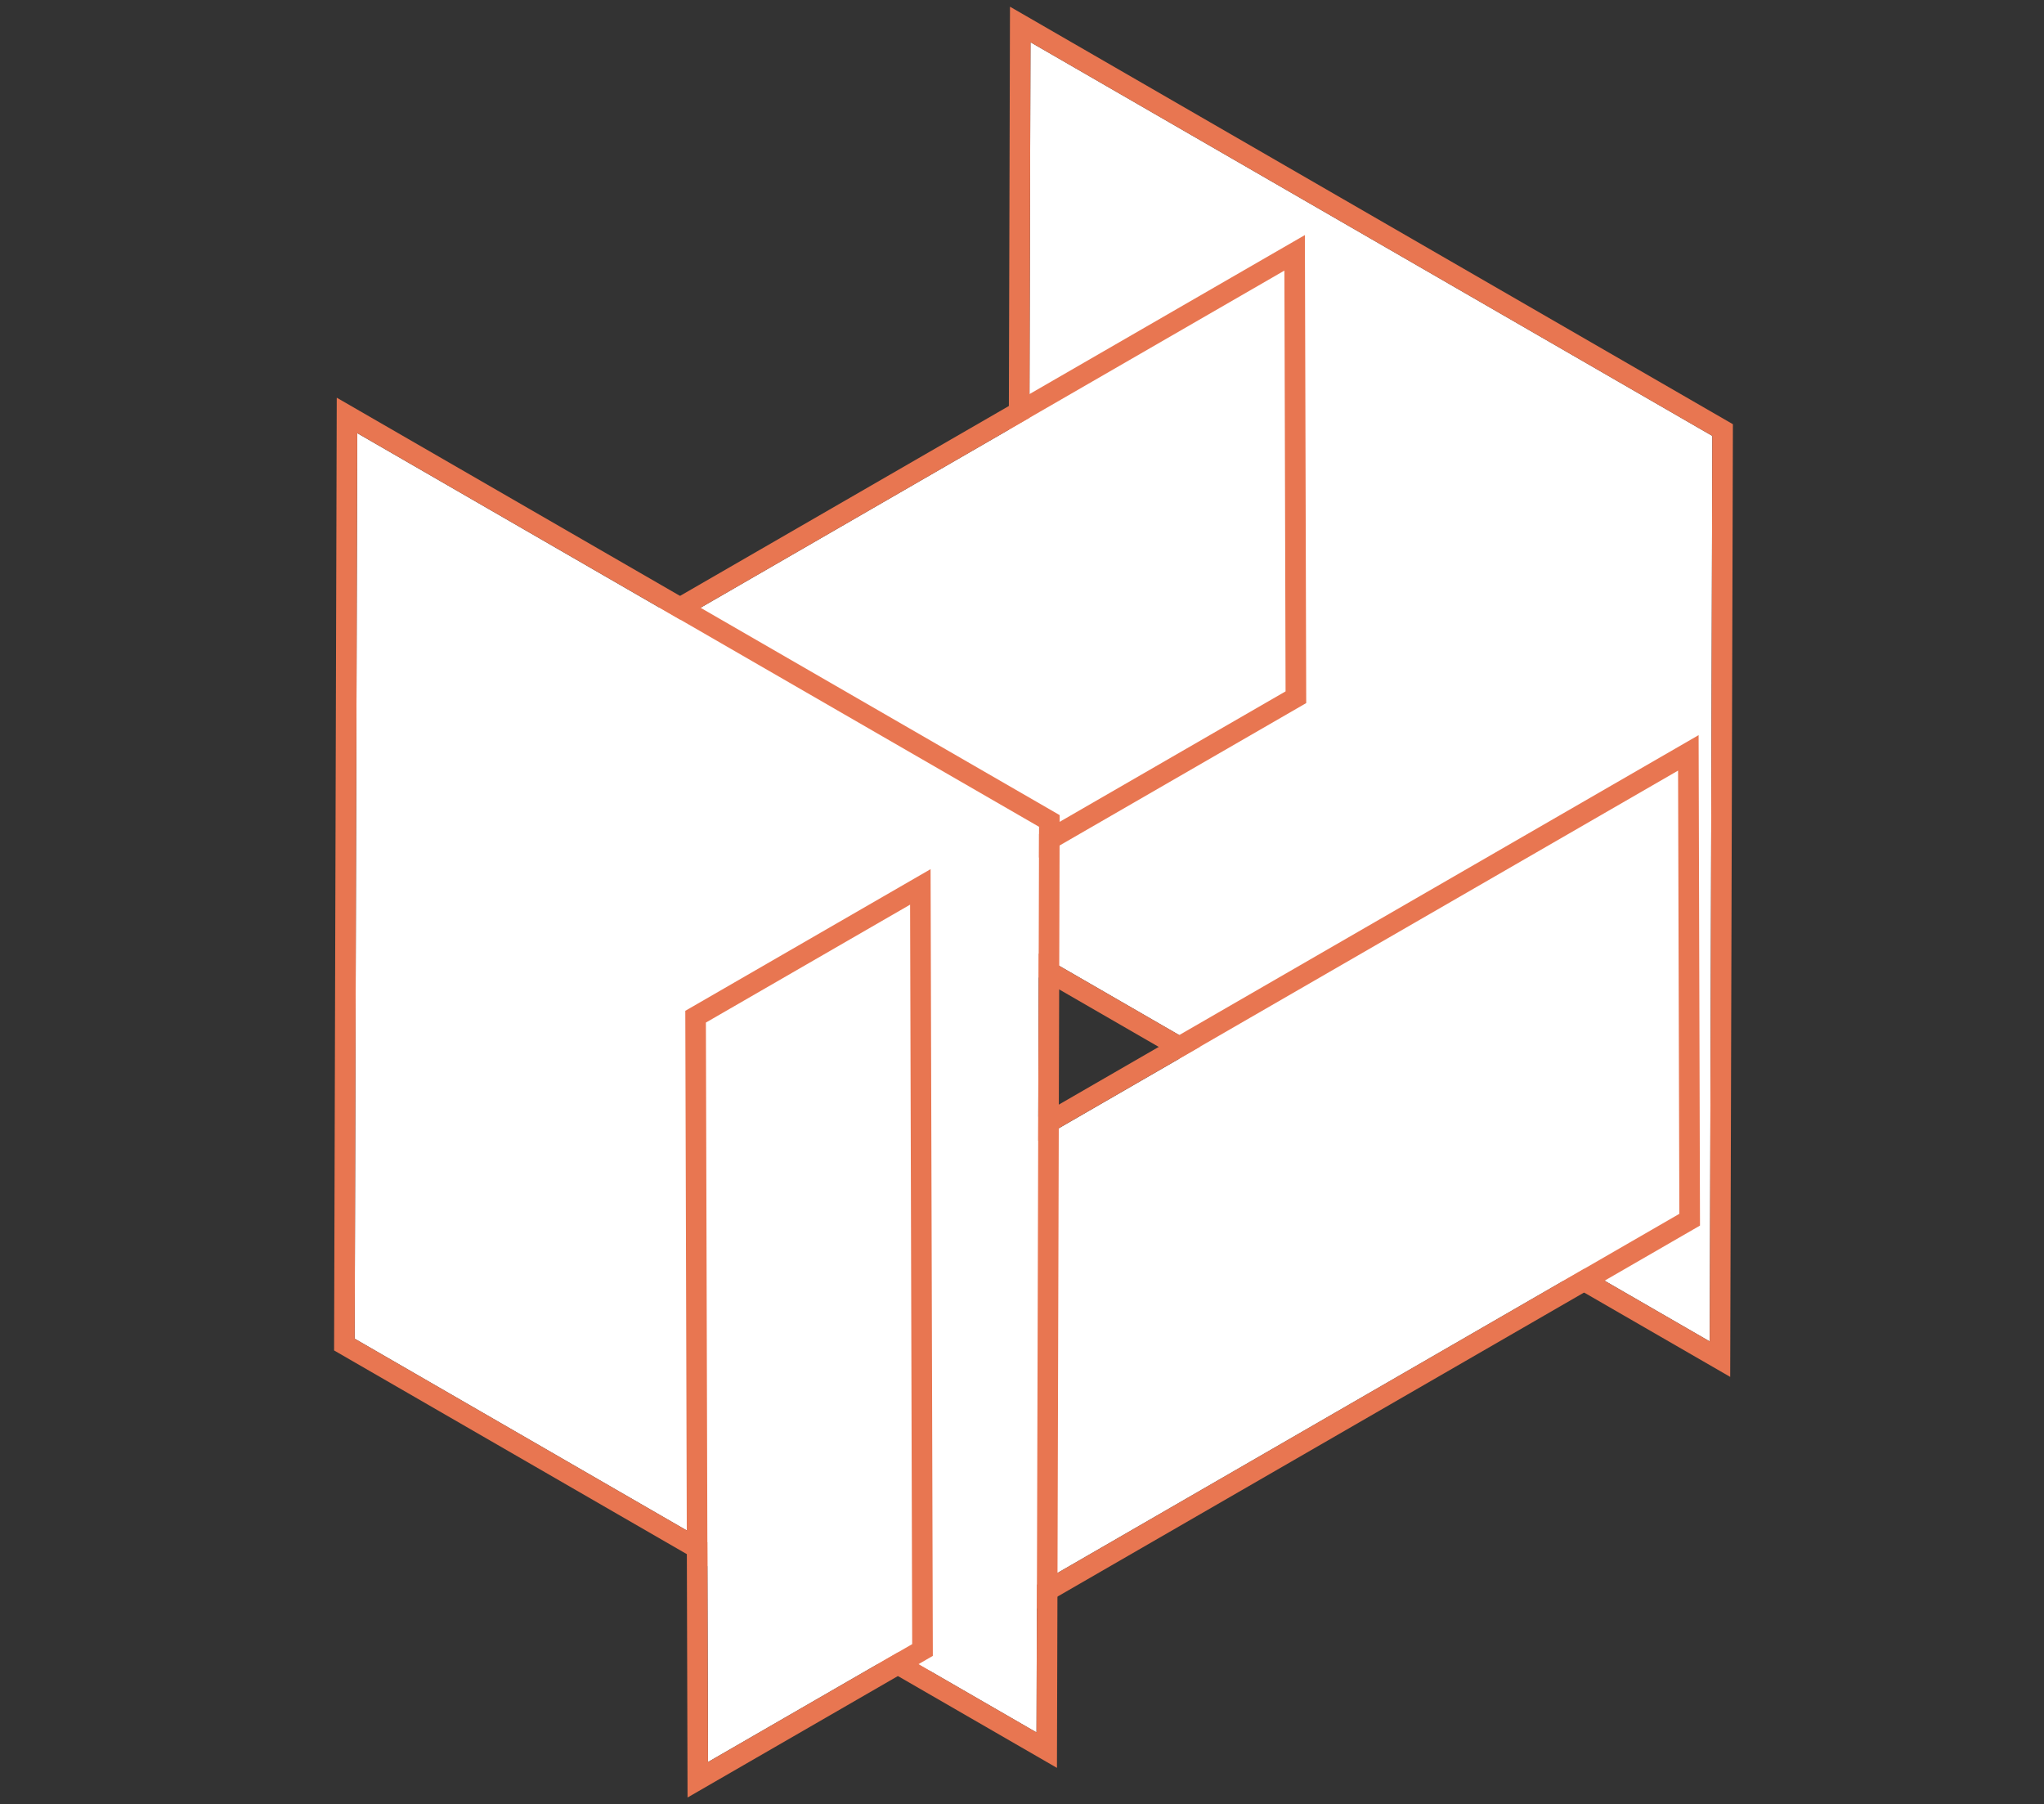
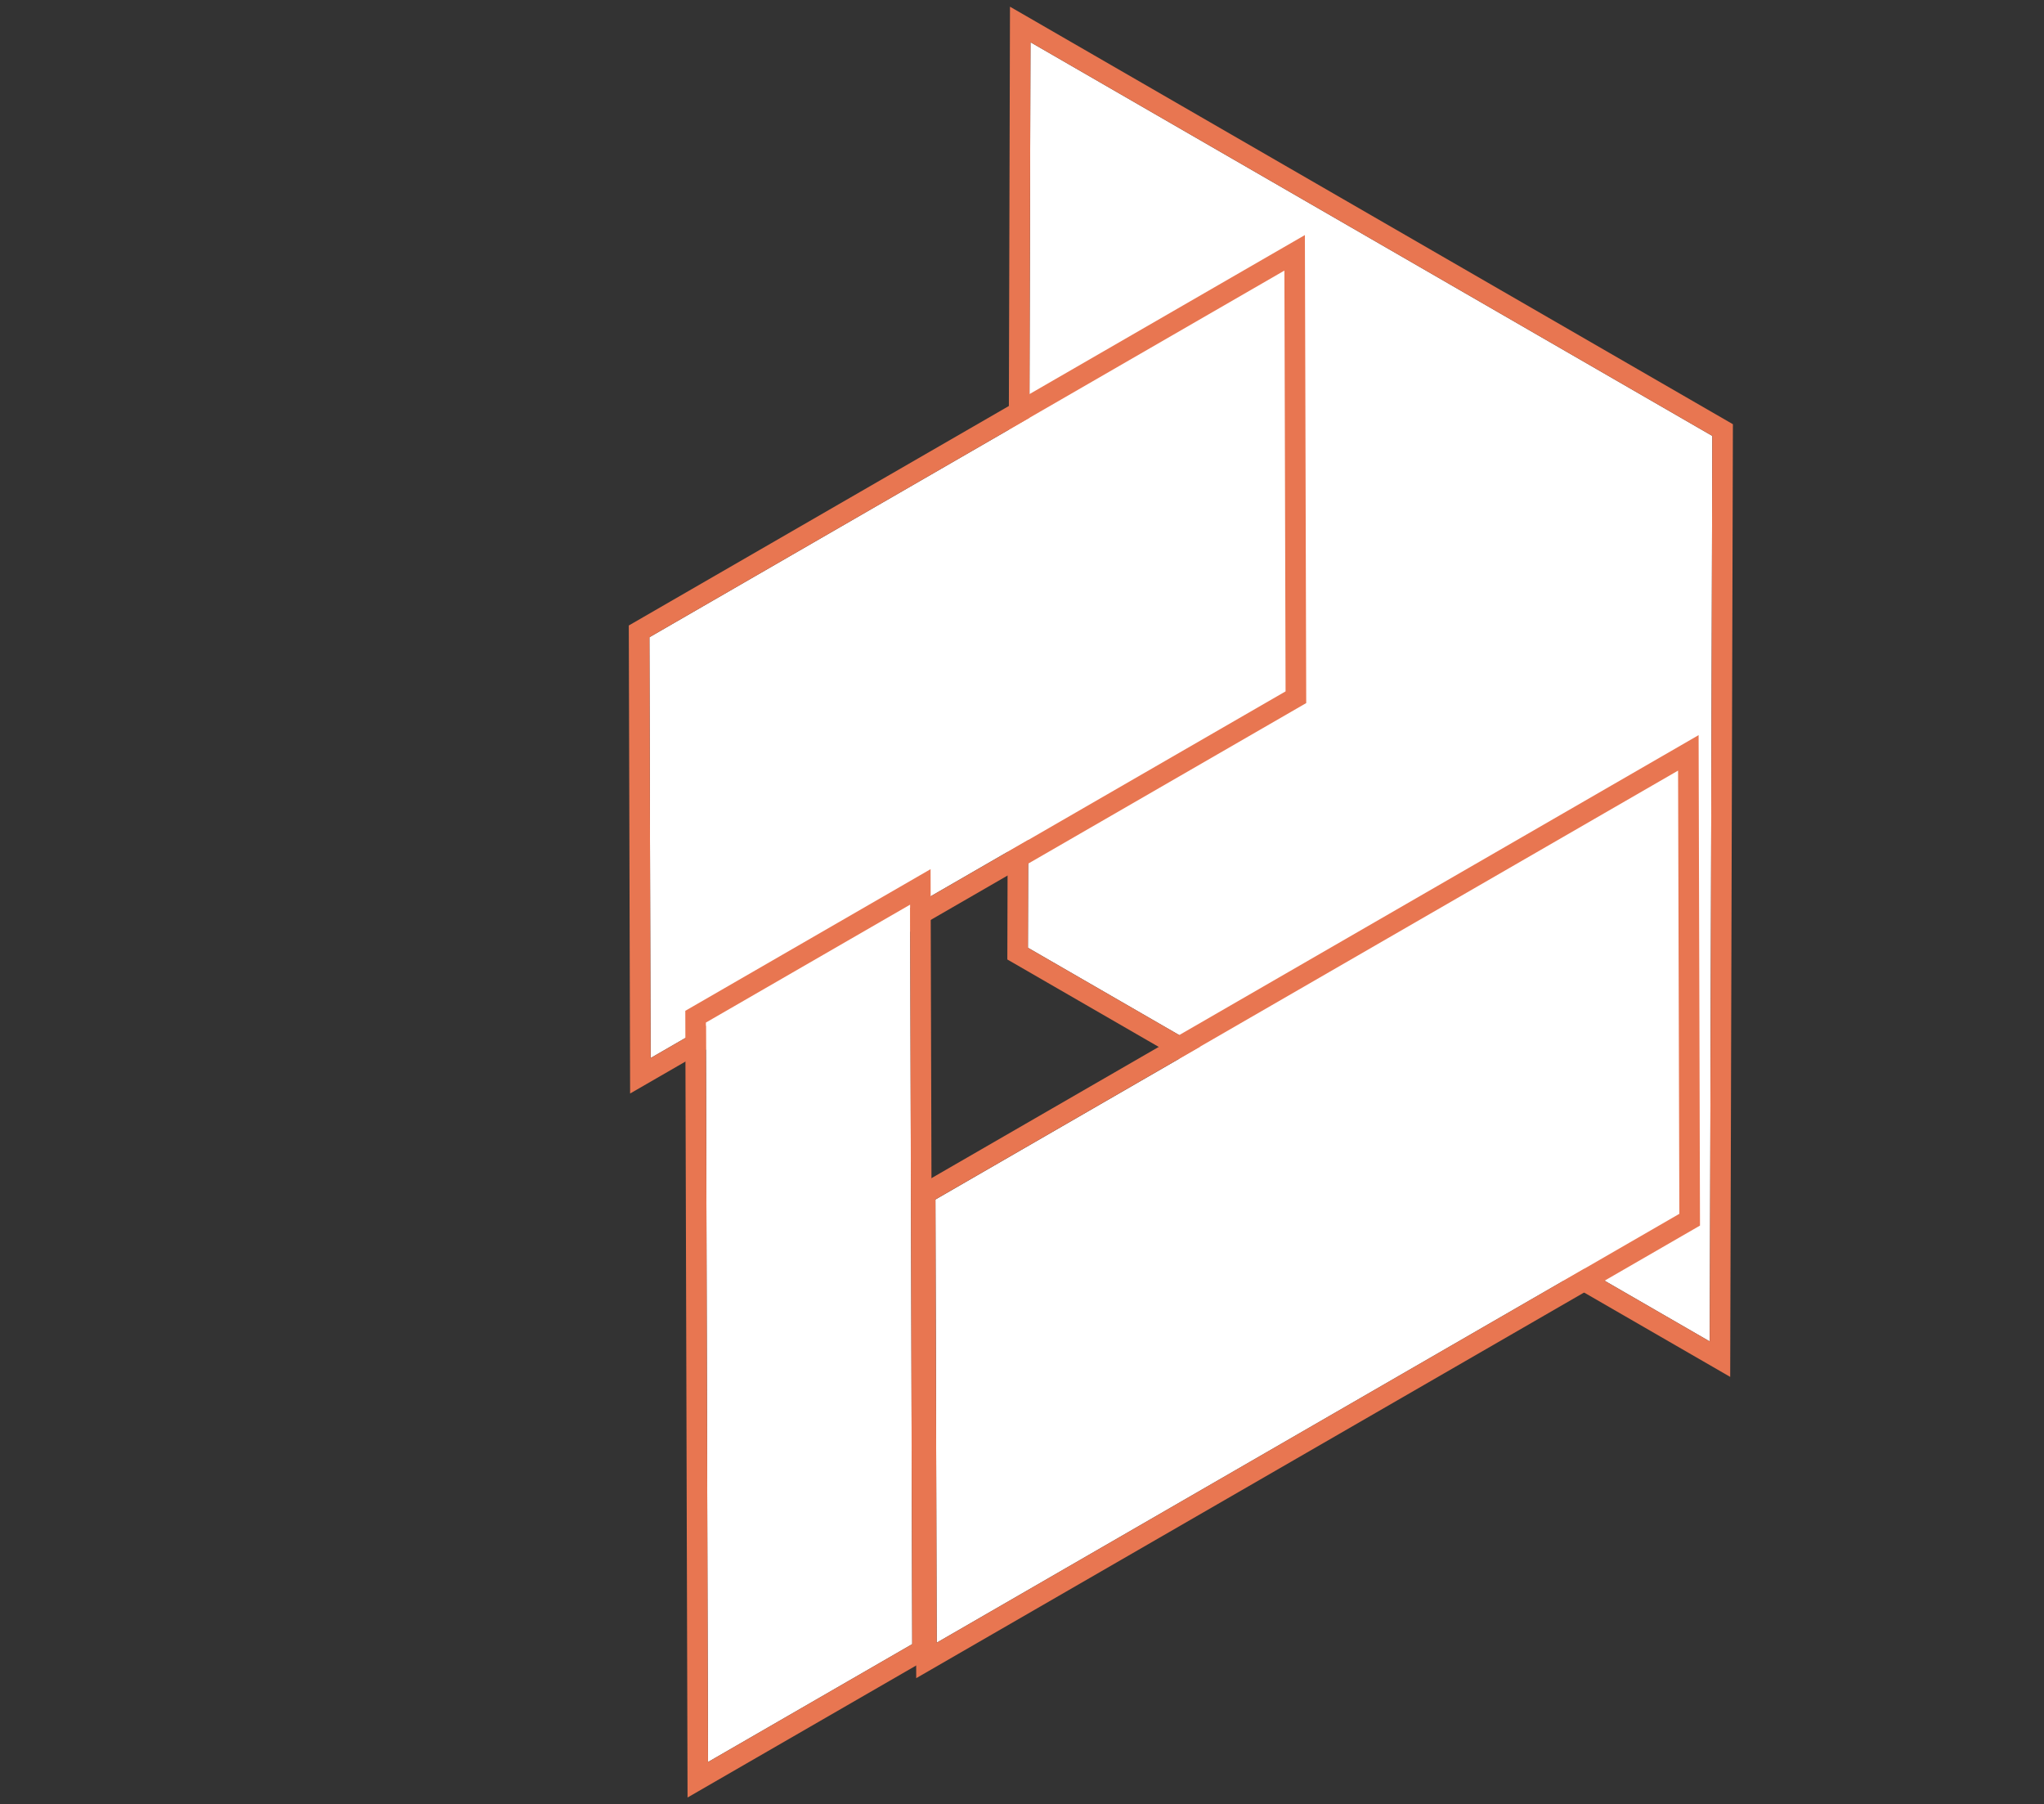
<svg xmlns="http://www.w3.org/2000/svg" id="uuid-d0068f3e-2246-4bd9-941e-8efd3c900106" viewBox="0 0 400 353">
  <rect x="0" y="0" width="400" height="353" fill="#333333" stroke="none" />
  <defs>
    <clipPath id="uuid-2da651b1-8c7e-4488-825d-782236b7b803">
      <polygon points="197.13 187.73 197.65 1.31 339.13 82.99 338.6 269.4 197.13 187.73" style="fill:none; stroke-width:0px;" />
    </clipPath>
    <clipPath id="uuid-c2182282-799a-4b4f-a132-9dceef639909">
      <polygon points="123.31 213.95 123.05 122.38 255.36 45.99 255.62 137.56 123.31 213.95" style="fill:none; stroke-width:0px;" />
    </clipPath>
    <clipPath id="uuid-a891698a-78e7-4419-87a1-13b93e804fc9">
      <polygon points="179.3 328.35 179.03 232.39 332.41 143.83 332.68 239.79 179.3 328.35" style="fill:none; stroke-width:0px;" />
    </clipPath>
    <clipPath id="uuid-0d51e19f-365d-46f6-9df8-a52d469aa06c">
-       <polygon points="65.38 264.22 65.9 77.81 207.37 159.48 206.85 345.9 65.38 264.22" style="fill:none; stroke-width:0px;" />
-     </clipPath>
+       </clipPath>
    <clipPath id="uuid-99149260-90b9-4931-83d7-a53dd9b314d9">
      <polygon points="134.55 351.69 134.11 197.77 182.12 170.05 182.55 323.98 134.55 351.69" style="fill:none; stroke-width:0px;" />
    </clipPath>
  </defs>
  <g style="isolation:isolate;">
    <g style="clip-path:url(#uuid-2da651b1-8c7e-4488-825d-782236b7b803);">
      <polyline points="335.09 85.29 201.66 8.26 201.16 185.43 334.59 262.46 335.09 85.29" style="fill:#fff; stroke-width:0px;" />
      <path d="m201.16,185.43l.5-177.17,133.43,77.03-.5,177.17-133.43-77.03m137.96-102.43L197.65,1.31l-.53,186.41,141.47,81.68.53-186.41" style="fill:#e87651; stroke-width:0px;" />
    </g>
  </g>
  <g style="isolation:isolate;">
    <g style="clip-path:url(#uuid-c2182282-799a-4b4f-a132-9dceef639909);">
      <polyline points="251.35 52.94 127.09 124.68 127.32 207.01 251.58 135.26 251.35 52.94" style="fill:#fff; stroke-width:0px;" />
      <path d="m127.32,207.01l-.23-82.33,124.26-71.74.23,82.33-124.26,71.74M255.36,45.99L123.05,122.38l.26,91.57,132.31-76.39-.26-91.57" style="fill:#e87651; stroke-width:0px;" />
    </g>
  </g>
  <g style="isolation:isolate;">
    <g style="clip-path:url(#uuid-a891698a-78e7-4419-87a1-13b93e804fc9);">
      <polyline points="328.4 150.78 183.06 234.69 183.31 321.4 328.64 237.5 328.4 150.78" style="fill:#fff; stroke-width:0px;" />
      <path d="m183.31,321.4l-.25-86.72,145.33-83.91.25,86.72-145.33,83.91m149.1-177.57l-153.38,88.55.27,95.96,153.38-88.55-.27-95.96" style="fill:#e87651; stroke-width:0px;" />
    </g>
  </g>
  <g style="isolation:isolate;">
    <g style="clip-path:url(#uuid-0d51e19f-365d-46f6-9df8-a52d469aa06c);">
      <polyline points="203.34 161.78 69.91 84.75 69.41 261.92 202.84 338.96 203.34 161.78" style="fill:#fff; stroke-width:0px;" />
      <path d="m69.41,261.92l.5-177.18,133.43,77.03-.5,177.18-133.43-77.03m137.96-102.44L65.9,77.81l-.53,186.42,141.47,81.68.53-186.42" style="fill:#e87651; stroke-width:0px;" />
    </g>
  </g>
  <g style="isolation:isolate;">
    <g style="clip-path:url(#uuid-99149260-90b9-4931-83d7-a53dd9b314d9);">
      <polyline points="178.11 177 138.14 200.07 138.55 344.75 178.52 321.68 178.11 177" style="fill:#fff; stroke-width:0px;" />
      <path d="m138.55,344.75l-.41-144.68,39.96-23.07.41,144.68-39.96,23.07m43.56-174.7l-48.01,27.72.44,153.93,48.01-27.72-.44-153.93" style="fill:#e87651; stroke-width:0px;" />
    </g>
  </g>
</svg>